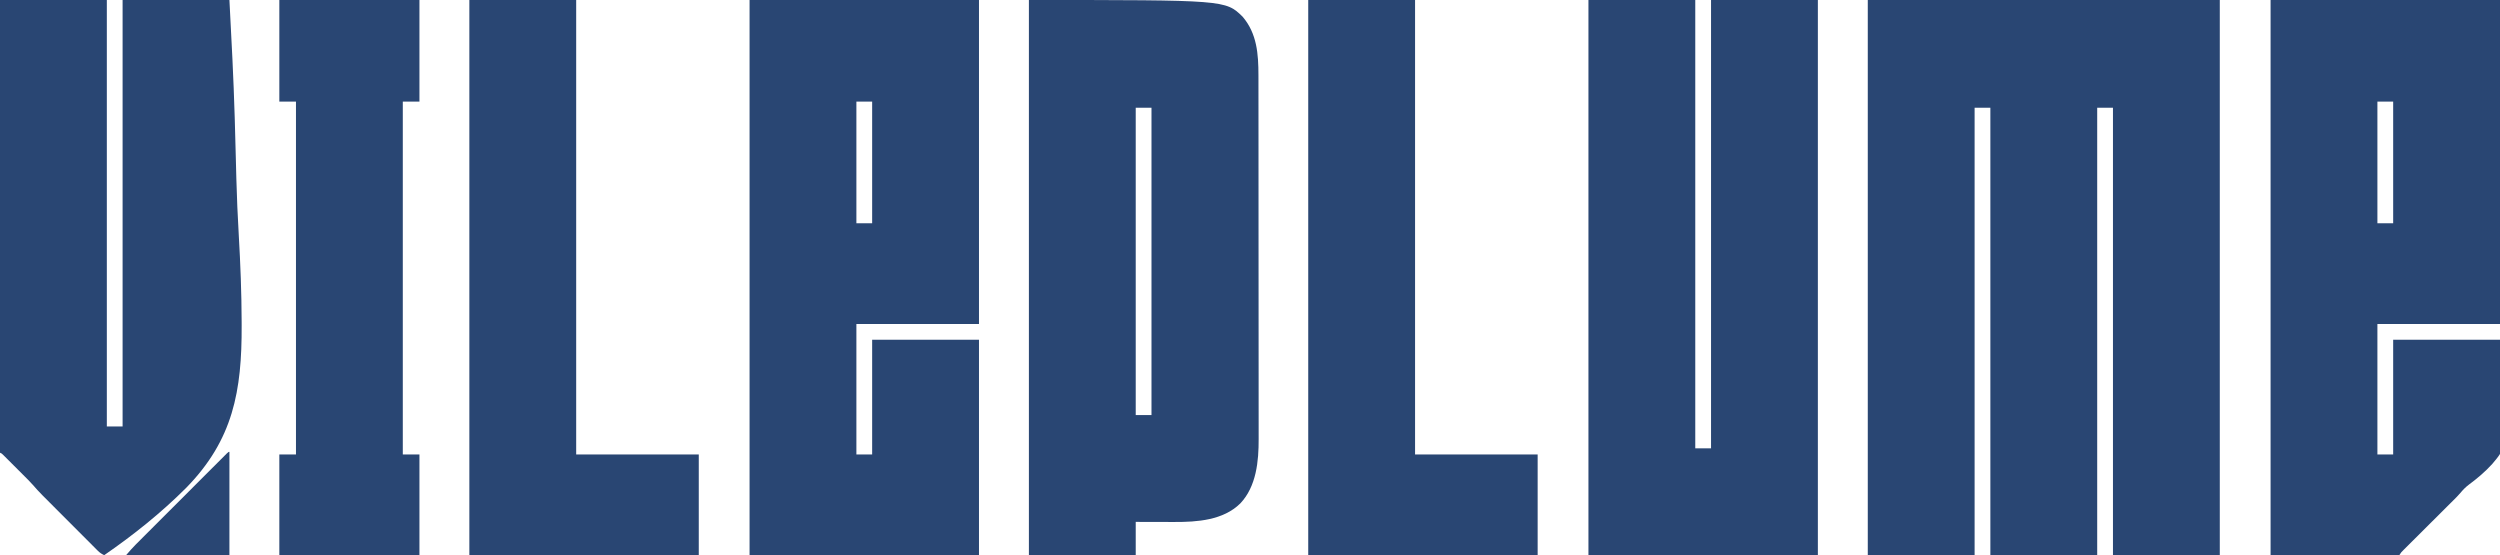
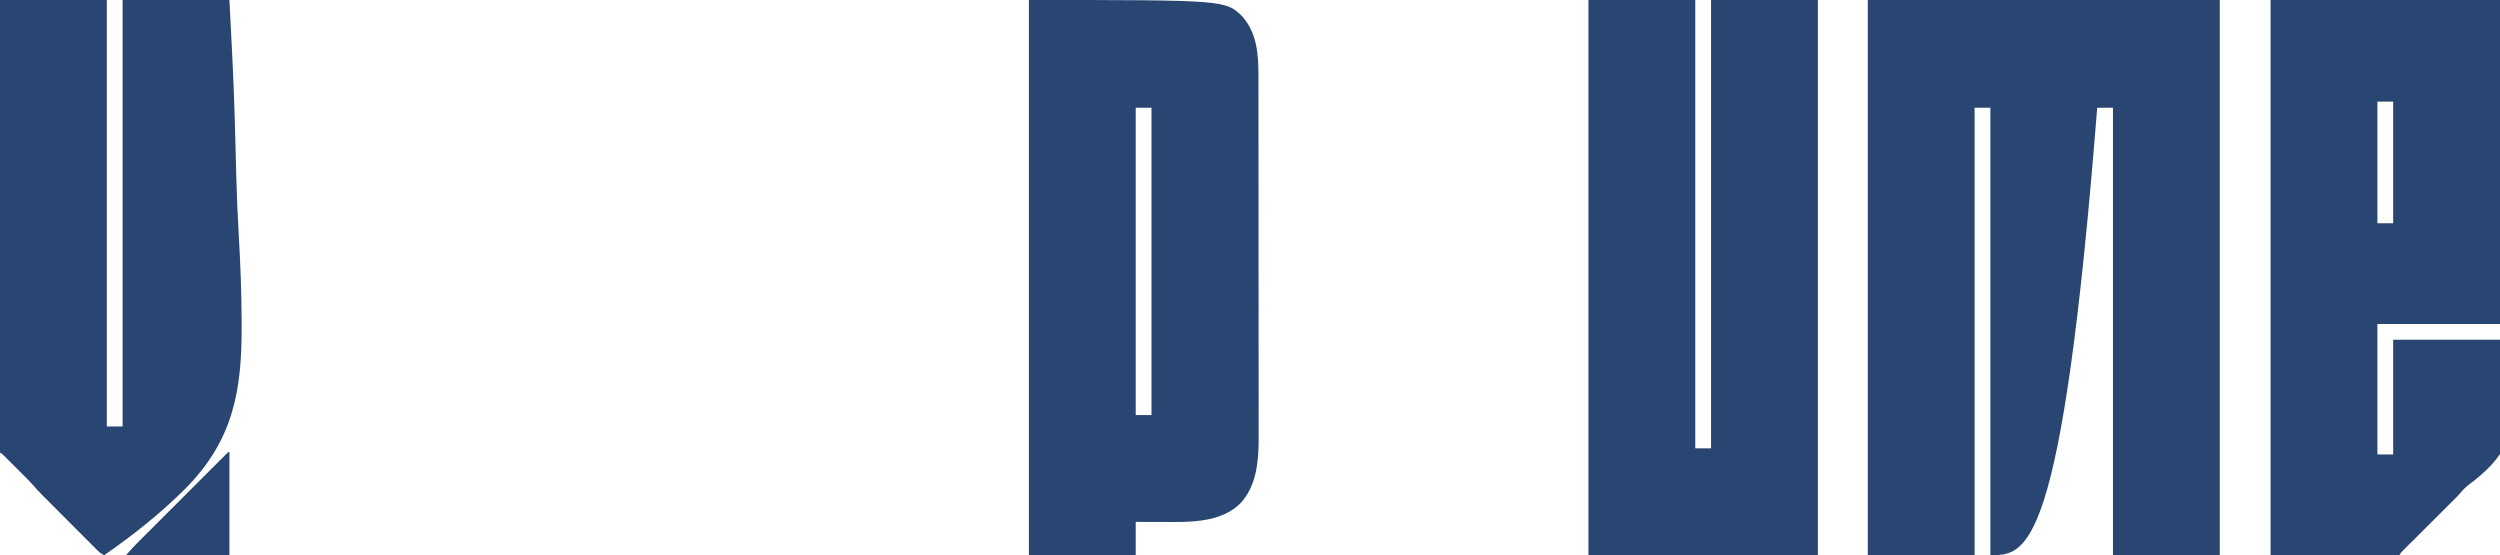
<svg xmlns="http://www.w3.org/2000/svg" version="1.1" width="2855" height="634">
-   <path d="M0 0 C132.66 0 265.32 0 402 0 C402 209.22 402 418.44 402 634 C361.74 634 321.48 634 280 634 C280 465.37 280 296.74 280 123 C274.06 123 268.12 123 262 123 C262 291.63 262 460.26 262 634 C221.74 634 181.48 634 140 634 C140 465.37 140 296.74 140 123 C134.06 123 128.12 123 122 123 C122 291.63 122 460.26 122 634 C81.74 634 41.48 634 0 634 C0 424.78 0 215.56 0 0 Z " fill="#294673" transform="translate(2133,0)" />
-   <path d="M0 0 C86.46 0 172.92 0 262 0 C262 122.1 262 244.2 262 370 C215.8 370 169.6 370 122 370 C122 419.17 122 468.34 122 519 C127.94 519 133.88 519 140 519 C140 475.77 140 432.54 140 388 C180.26 388 220.52 388 262 388 C262 469.18 262 550.36 262 634 C175.54 634 89.08 634 0 634 C0 424.78 0 215.56 0 0 Z M122 116 C122 161.87 122 207.74 122 255 C127.94 255 133.88 255 140 255 C140 209.13 140 163.26 140 116 C134.06 116 128.12 116 122 116 Z " fill="#294673" transform="translate(856,0)" />
+   <path d="M0 0 C132.66 0 265.32 0 402 0 C402 209.22 402 418.44 402 634 C361.74 634 321.48 634 280 634 C280 465.37 280 296.74 280 123 C274.06 123 268.12 123 262 123 C221.74 634 181.48 634 140 634 C140 465.37 140 296.74 140 123 C134.06 123 128.12 123 122 123 C122 291.63 122 460.26 122 634 C81.74 634 41.48 634 0 634 C0 424.78 0 215.56 0 0 Z " fill="#294673" transform="translate(2133,0)" />
  <path d="M0 0 C40.26 0 80.52 0 122 0 C122 168.96 122 337.92 122 512 C127.94 512 133.88 512 140 512 C140 343.04 140 174.08 140 0 C180.26 0 220.52 0 262 0 C262 209.22 262 418.44 262 634 C175.54 634 89.08 634 0 634 C0 424.78 0 215.56 0 0 Z " fill="#294673" transform="translate(1814,0)" />
  <path d="M0 0 C224.453 0 224.453 0 244 19 C260.477 38.134 262.154 61.843 262.14 86.025 C262.143 87.874 262.146 89.723 262.149 91.572 C262.157 96.641 262.159 101.711 262.16 106.781 C262.162 112.254 262.169 117.726 262.176 123.199 C262.19 135.162 262.196 147.126 262.2 159.089 C262.203 166.565 262.207 174.042 262.212 181.518 C262.224 202.235 262.234 222.952 262.238 243.669 C262.238 245.008 262.238 246.347 262.238 247.685 C262.238 249.027 262.239 250.369 262.239 251.711 C262.239 254.403 262.24 257.094 262.24 259.786 C262.24 260.787 262.24 260.787 262.241 261.809 C262.244 283.427 262.26 305.046 262.283 326.665 C262.308 349.552 262.322 372.439 262.323 395.325 C262.324 407.789 262.33 420.253 262.348 432.717 C262.363 443.334 262.368 453.951 262.36 464.568 C262.356 469.979 262.357 475.389 262.371 480.799 C262.384 485.766 262.383 490.733 262.37 495.701 C262.369 497.483 262.372 499.266 262.38 501.049 C262.498 526.549 259.816 555.48 241.462 574.868 C221.973 594.18 192.076 596.209 166.141 596.098 C164.87 596.096 163.6 596.095 162.291 596.093 C158.957 596.089 155.623 596.08 152.289 596.069 C148.87 596.058 145.451 596.054 142.031 596.049 C135.354 596.039 128.677 596.019 122 596 C122 608.54 122 621.08 122 634 C81.74 634 41.48 634 0 634 C0 424.78 0 215.56 0 0 Z M122 123 C122 238.83 122 354.66 122 474 C127.94 474 133.88 474 140 474 C140 358.17 140 242.34 140 123 C134.06 123 128.12 123 122 123 Z " fill="#294673" transform="translate(1175,0)" />
  <path d="M0 0 C86.46 0 172.92 0 262 0 C262 122.1 262 244.2 262 370 C215.8 370 169.6 370 122 370 C122 419.17 122 468.34 122 519 C127.94 519 133.88 519 140 519 C140 475.77 140 432.54 140 388 C180.26 388 220.52 388 262 388 C262.807 403.38 263.608 418.702 264.01 434.086 C264.23 442.356 264.506 450.61 265.018 458.868 C268.243 511.955 268.243 511.955 253.164 529.832 C245.134 538.709 236.03 546.369 226.427 553.483 C222.666 556.332 219.673 559.422 216.657 563.037 C213.976 566.213 211.021 569.102 208.071 572.027 C207.418 572.678 206.765 573.33 206.092 574.001 C204.69 575.399 203.287 576.797 201.882 578.193 C199.661 580.401 197.443 582.613 195.226 584.825 C190.529 589.511 185.827 594.193 181.125 598.875 C175.654 604.323 170.184 609.772 164.719 615.226 C162.531 617.407 160.34 619.585 158.149 621.763 C156.817 623.092 155.485 624.421 154.153 625.75 C153.541 626.356 152.929 626.963 152.299 627.588 C149.279 630.512 149.279 630.512 147 634 C98.49 634 49.98 634 0 634 C0 424.78 0 215.56 0 0 Z M122 116 C122 161.87 122 207.74 122 255 C127.94 255 133.88 255 140 255 C140 209.13 140 163.26 140 116 C134.06 116 128.12 116 122 116 Z " fill="#294673" transform="translate(2593,0)" />
  <path d="M0 0 C40.26 0 80.52 0 122 0 C122 160.71 122 321.42 122 487 C127.94 487 133.88 487 140 487 C140 326.29 140 165.58 140 0 C180.26 0 220.52 0 262 0 C264.375 44.788 266.742 89.546 268.055 134.376 C268.075 135.049 268.095 135.721 268.115 136.414 C268.544 151.058 268.94 165.703 269.302 180.349 C269.481 187.54 269.666 194.732 269.855 201.923 C269.874 202.638 269.893 203.353 269.912 204.09 C270.475 225.529 271.423 246.922 272.666 268.332 C274.581 301.411 275.861 334.461 275.959 367.599 C275.963 368.953 275.968 370.306 275.973 371.66 C276.278 446.28 266.333 502.235 212.682 557.035 C184.093 585.684 152.287 611.05 119 634 C116.149 632.626 114.074 631.324 111.833 629.08 C111.231 628.483 110.63 627.886 110.011 627.271 C109.363 626.617 108.715 625.964 108.048 625.291 C107.01 624.256 107.01 624.256 105.952 623.201 C103.665 620.917 101.385 618.627 99.105 616.336 C97.514 614.743 95.922 613.151 94.33 611.559 C90.991 608.218 87.655 604.874 84.321 601.527 C80.063 597.252 75.798 592.983 71.531 588.716 C68.24 585.426 64.952 582.132 61.665 578.838 C60.095 577.265 58.524 575.691 56.952 574.119 C54.746 571.91 52.543 569.699 50.341 567.486 C49.699 566.844 49.057 566.203 48.396 565.542 C44.622 561.742 41.045 557.82 37.542 553.768 C35.8 551.77 33.989 549.862 32.116 547.987 C31.442 547.31 30.769 546.633 30.074 545.935 C29.373 545.236 28.672 544.537 27.949 543.816 C27.209 543.075 26.469 542.334 25.707 541.571 C24.158 540.021 22.607 538.472 21.055 536.925 C18.673 534.548 16.296 532.166 13.92 529.783 C12.409 528.273 10.898 526.763 9.387 525.254 C8.32 524.184 8.32 524.184 7.231 523.092 C6.244 522.11 6.244 522.11 5.237 521.108 C4.659 520.53 4.08 519.952 3.484 519.357 C2.025 517.898 2.025 517.898 0 517 C0 346.39 0 175.78 0 0 Z " fill="#294673" transform="translate(0,0)" />
-   <path d="M0 0 C40.26 0 80.52 0 122 0 C122 171.27 122 342.54 122 519 C168.2 519 214.4 519 262 519 C262 556.95 262 594.9 262 634 C175.54 634 89.08 634 0 634 C0 424.78 0 215.56 0 0 Z " fill="#294673" transform="translate(1494,0)" />
-   <path d="M0 0 C40.26 0 80.52 0 122 0 C122 171.27 122 342.54 122 519 C168.2 519 214.4 519 262 519 C262 556.95 262 594.9 262 634 C175.54 634 89.08 634 0 634 C0 424.78 0 215.56 0 0 Z " fill="#294673" transform="translate(536,0)" />
-   <path d="M0 0 C52.8 0 105.6 0 160 0 C160 38.28 160 76.56 160 116 C153.73 116 147.46 116 141 116 C141 248.99 141 381.98 141 519 C147.27 519 153.54 519 160 519 C160 556.95 160 594.9 160 634 C107.2 634 54.4 634 0 634 C0 596.05 0 558.1 0 519 C6.27 519 12.54 519 19 519 C19 386.01 19 253.02 19 116 C12.73 116 6.46 116 0 116 C0 77.72 0 39.44 0 0 Z " fill="#294673" transform="translate(319,0)" />
  <path d="M0 0 C0 38.94 0 77.88 0 118 C-38.94 118 -77.88 118 -118 118 C-114.391 113.79 -110.958 109.833 -107.071 105.944 C-106.614 105.485 -106.156 105.026 -105.684 104.553 C-104.174 103.038 -102.659 101.527 -101.145 100.016 C-100.052 98.921 -98.959 97.827 -97.867 96.732 C-94.917 93.778 -91.964 90.827 -89.01 87.876 C-85.917 84.785 -82.826 81.692 -79.735 78.599 C-74.551 73.414 -69.365 68.23 -64.178 63.048 C-58.174 57.049 -52.174 51.047 -46.175 45.043 C-41.023 39.886 -35.869 34.731 -30.713 29.578 C-27.634 26.501 -24.556 23.423 -21.479 20.343 C-18.593 17.454 -15.704 14.567 -12.814 11.683 C-11.751 10.621 -10.688 9.558 -9.627 8.494 C-8.185 7.05 -6.74 5.608 -5.294 4.167 C-4.484 3.357 -3.674 2.548 -2.84 1.714 C-1 0 -1 0 0 0 Z " fill="#294673" transform="translate(262,516)" />
</svg>